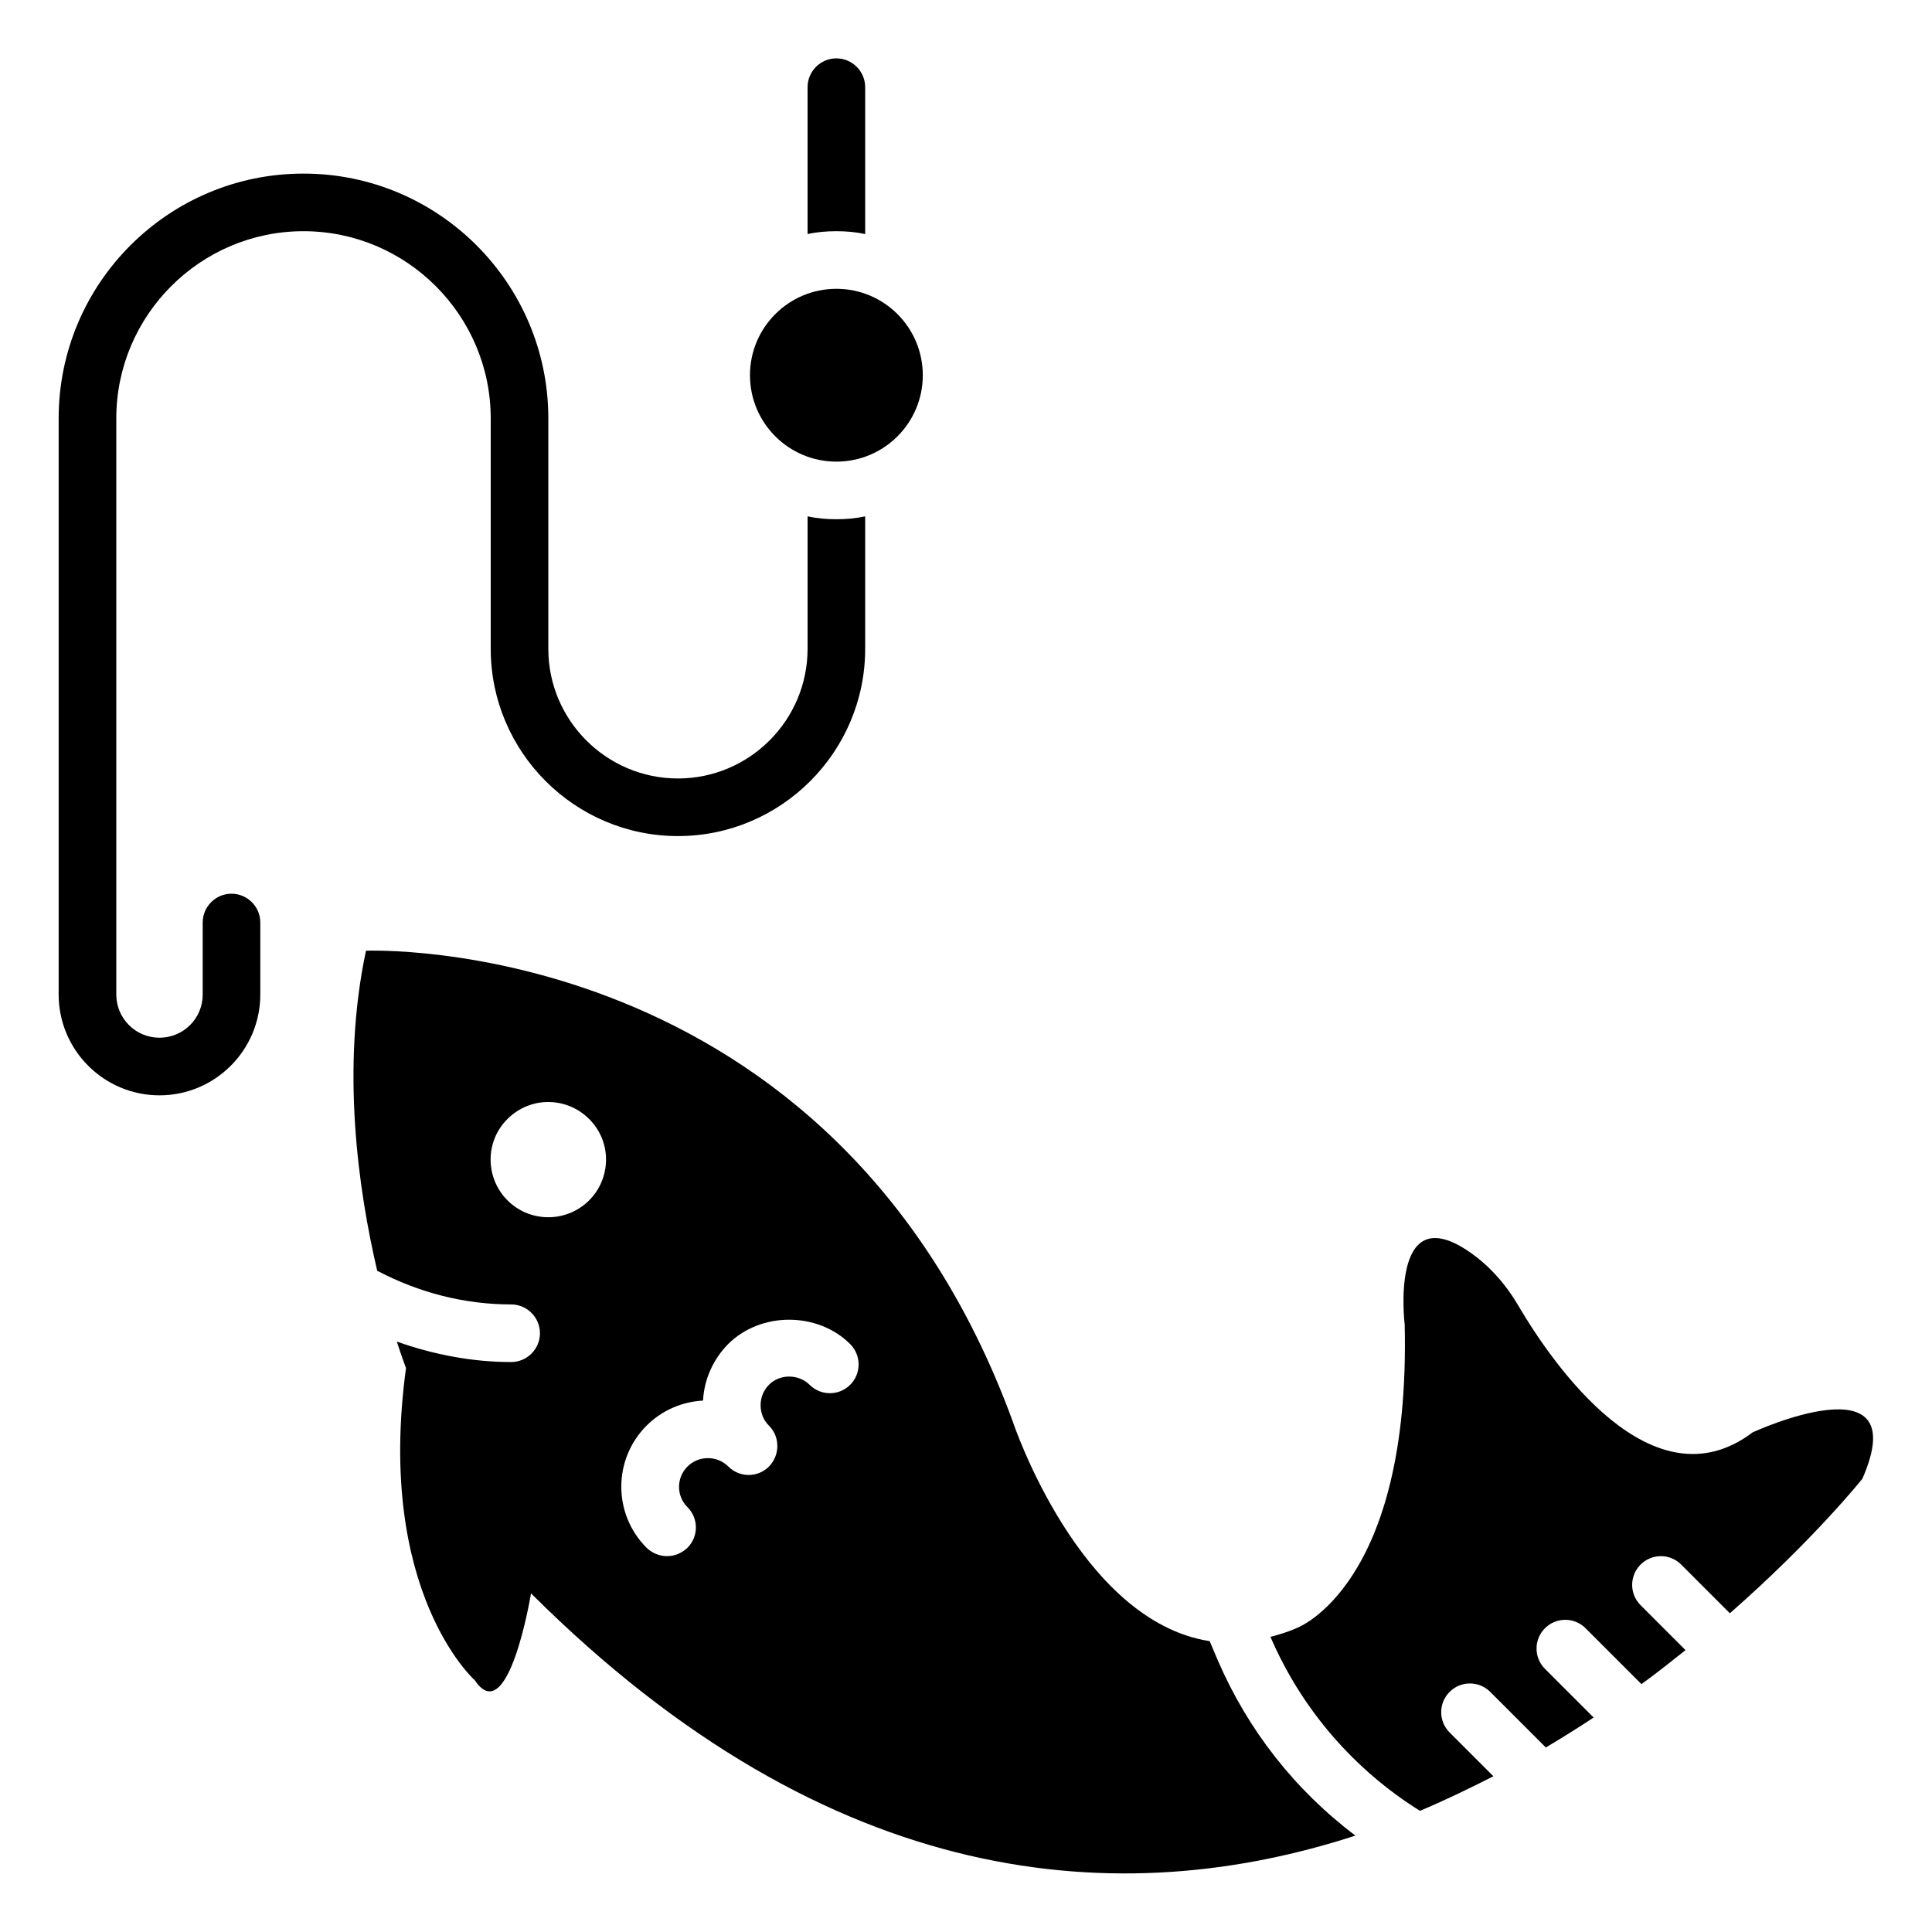
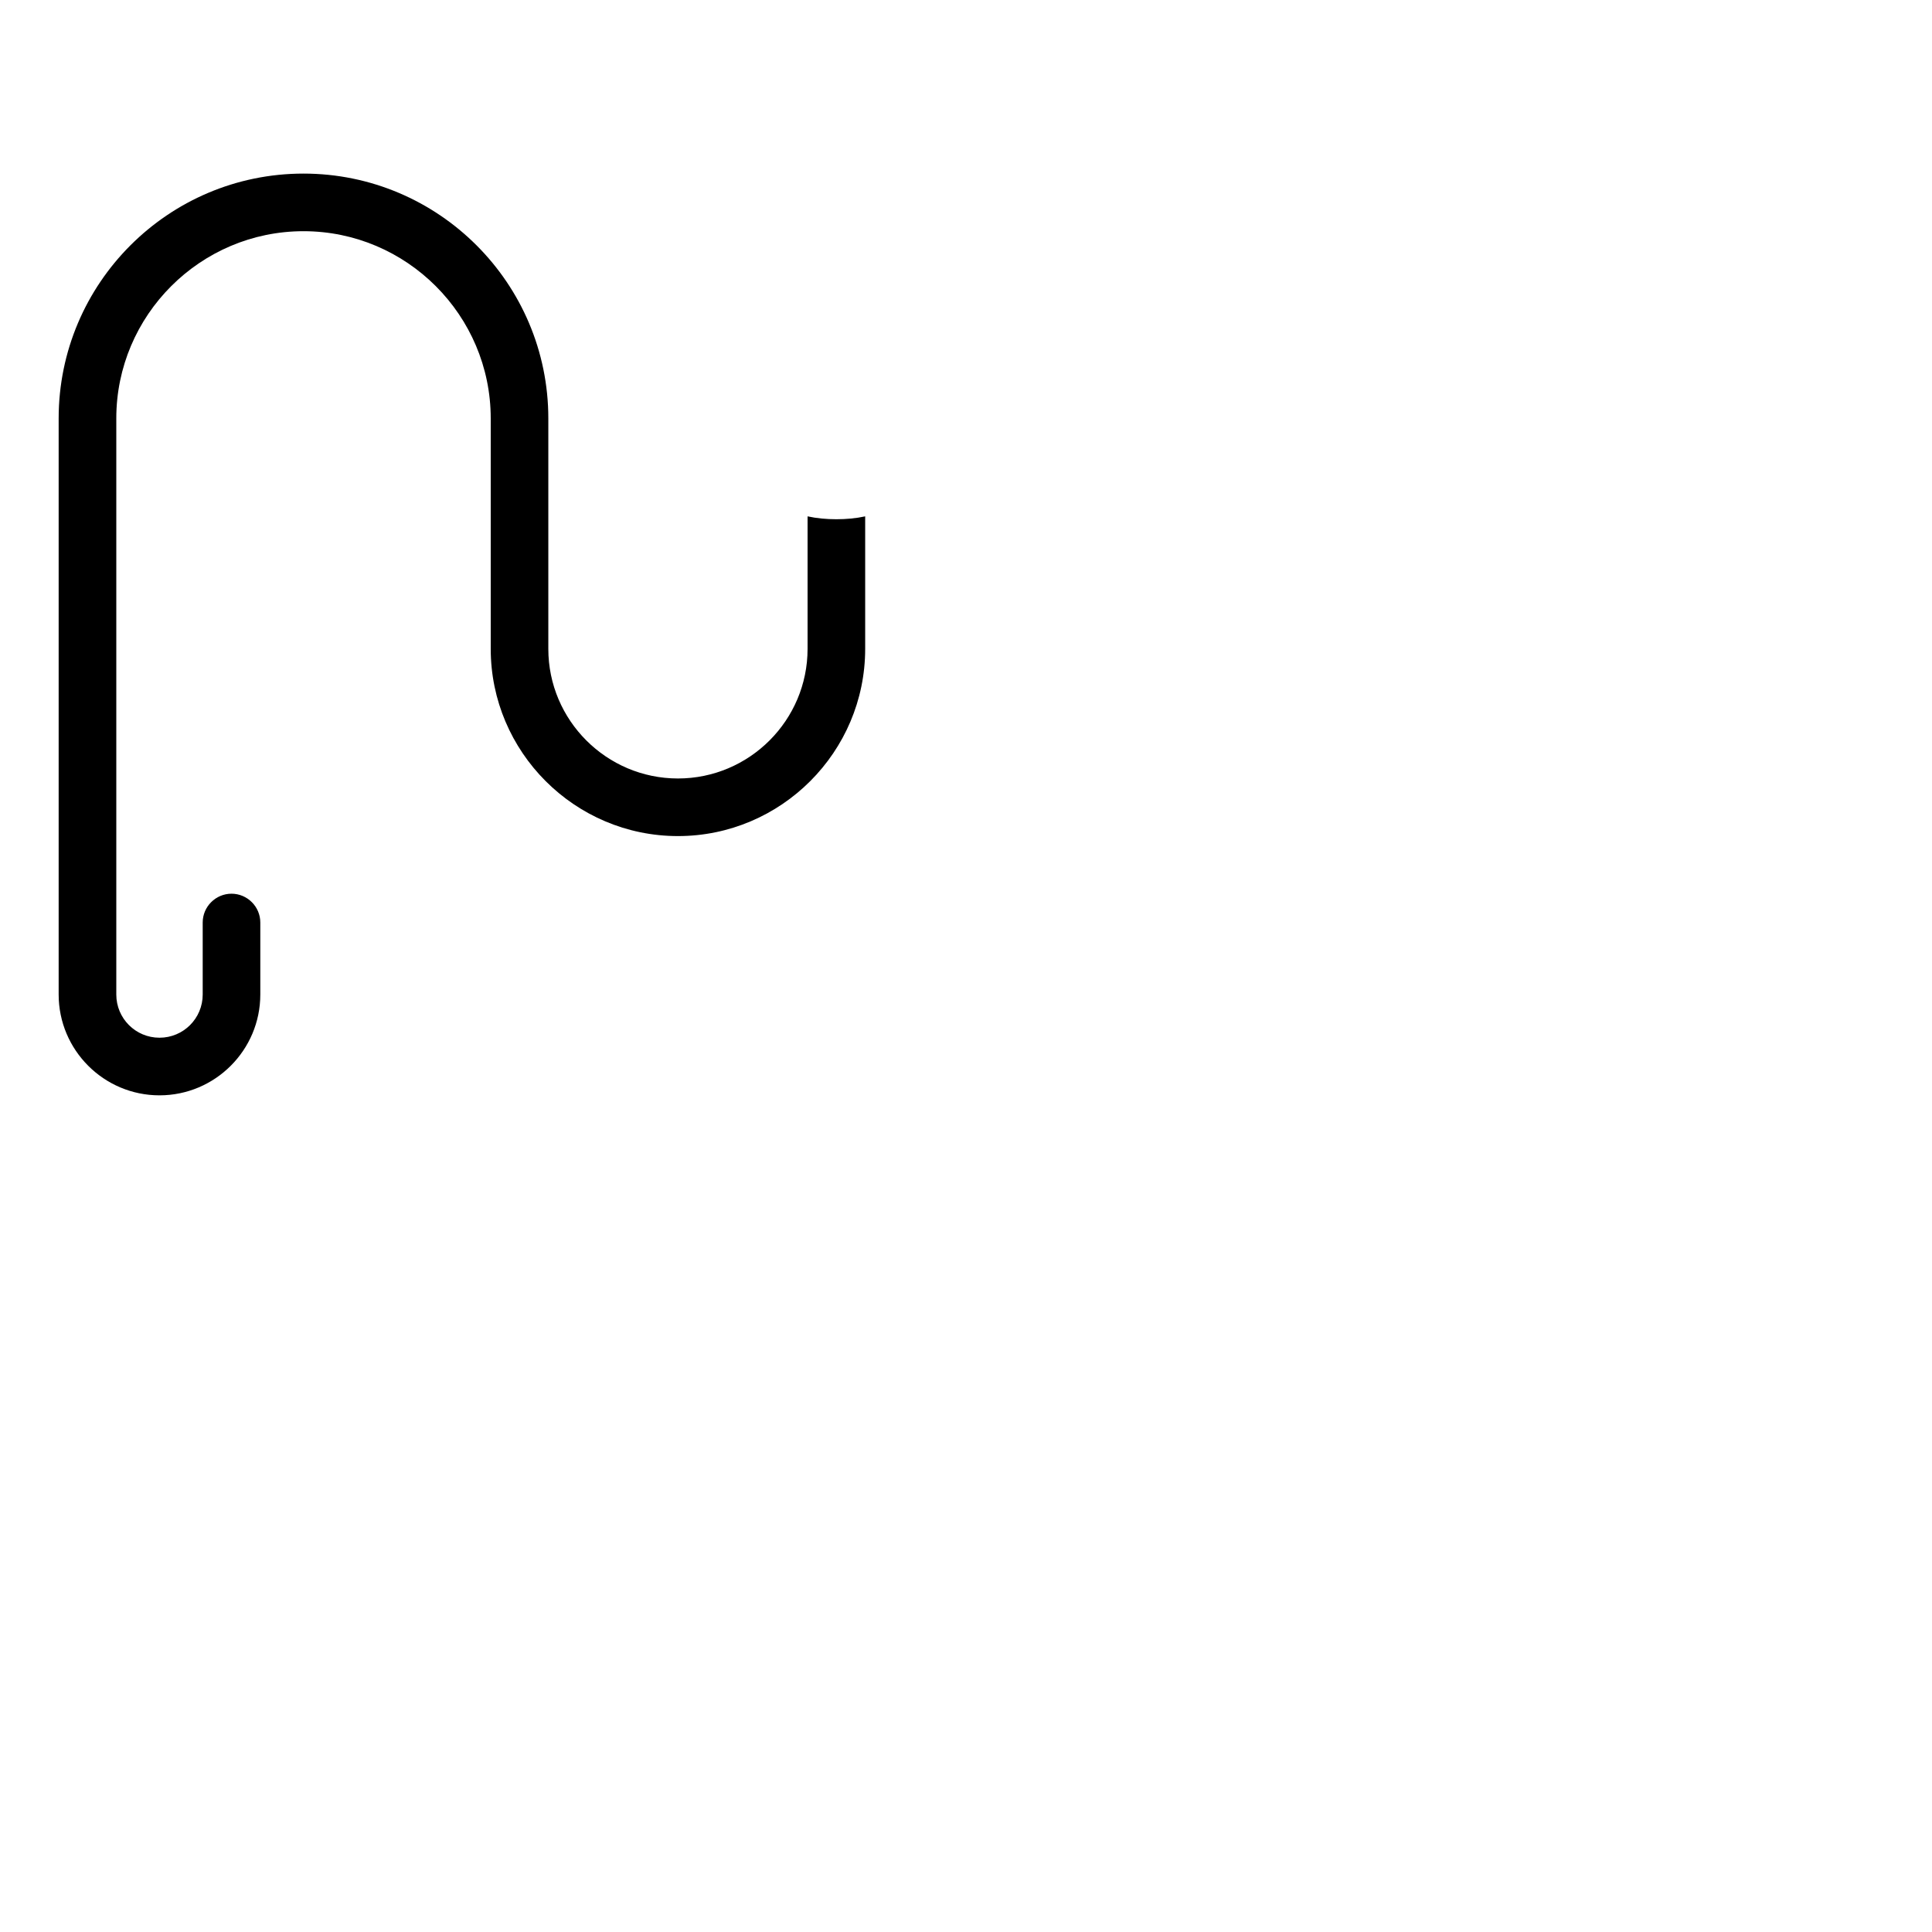
<svg xmlns="http://www.w3.org/2000/svg" fill="#000000" width="800px" height="800px" version="1.1" viewBox="144 144 512 512">
  <g>
    <path d="m224.43 205.27c27.328 0 49.617 22.289 49.617 49.617v61.066c0 27.328 22.289 49.617 49.617 49.617 27.328 0 49.617-22.289 49.617-49.617v-35.113c-2.441 0.535-5.039 0.762-7.633 0.762s-5.191-0.23-7.633-0.762v35.113c0 18.93-15.418 34.352-34.352 34.352-18.93 0-34.352-15.418-34.352-34.352v-61.066c0-35.801-29.082-64.883-64.883-64.883-35.801 0-64.883 29.082-64.883 64.883v152.67c0 14.734 11.984 26.719 26.719 26.719s26.719-11.984 26.719-26.719v-19.082c0-4.199-3.434-7.633-7.633-7.633-4.199 0-7.633 3.434-7.633 7.633v19.082c0 6.336-5.113 11.449-11.449 11.449-6.336 0-11.449-5.113-11.449-11.449v-152.67c-0.008-27.328 22.281-49.617 49.609-49.617z" />
-     <path d="m373.28 206.03v-38.93c0-4.199-3.434-7.633-7.633-7.633-4.199 0-7.633 3.434-7.633 7.633v38.93c2.441-0.535 5.039-0.762 7.633-0.762s5.191 0.227 7.633 0.762z" />
-     <path d="m388.55 243.44c0 12.645-10.25 22.898-22.898 22.898-12.648 0-22.902-10.254-22.902-22.898 0-12.648 10.254-22.902 22.902-22.902 12.648 0 22.898 10.254 22.898 22.902" />
-     <path d="m608.47 523.59c-26.641 20.152-52.977-18.09-62.059-33.512-3.434-5.879-8.016-11.07-13.742-14.809-20.457-13.359-16.41 19.77-16.41 19.77 1.602 69.234-28.551 80.379-28.551 80.379-2.367 1.07-4.734 1.754-7.023 2.367 8.246 19.16 22.137 35.191 39.617 46.105 6.719-2.824 13.129-5.953 19.465-9.16l-11.602-11.602c-2.977-2.977-2.977-7.785 0-10.762 2.977-2.977 7.785-2.977 10.762 0l14.734 14.734c4.352-2.594 8.625-5.266 12.672-7.938l-12.902-12.902c-2.977-2.977-2.977-7.785 0-10.762 2.977-2.977 7.785-2.977 10.762 0l14.809 14.809c4.121-2.977 7.938-6.031 11.68-9.008l-11.91-11.91c-2.977-2.977-2.977-7.785 0-10.762 2.977-2.977 7.785-2.977 10.762 0l12.902 12.902c22.289-19.543 35.113-35.648 35.113-35.648 14.129-32.219-29.078-12.293-29.078-12.293z" />
-     <path d="m466.71 583.96-2.137-5.039c-34.578-5.344-52.137-58.09-52.137-58.09-47.555-130.15-171.45-124.88-171.45-124.88-6.641 31.223-2.062 63.281 2.977 84.809 10.992 5.801 23.129 8.93 35.496 8.93 4.199 0 7.633 3.434 7.633 7.633s-3.434 7.633-7.633 7.633c-10.383 0-20.535-1.984-30.305-5.418 1.449 4.426 2.441 7.023 2.441 7.023-8.09 59.387 18.242 82.746 18.242 82.746 8.93 13.281 14.887-23.055 14.887-23.055 79.77 79.539 156.79 84.273 218.47 64.199-16.102-12.137-28.547-28.09-36.484-46.488zm-167.25-121.22c-6.336 5.57-15.953 5.039-21.602-1.297-5.574-6.336-5.039-15.953 1.297-21.527 6.336-5.648 15.953-5.039 21.602 1.297 5.648 6.336 4.965 15.953-1.297 21.527zm69.848 48.242c-2.977 2.977-7.785 2.977-10.762 0-2.902-2.902-7.938-2.902-10.762 0-1.449 1.449-2.215 3.359-2.215 5.418 0 2.062 0.762 3.969 2.215 5.418 1.527 1.527 2.215 3.434 2.215 5.418 0 1.984-0.762 3.894-2.215 5.418-2.977 2.977-7.785 2.977-10.762 0-2.977-2.977-7.863-2.977-10.84 0-2.977 2.977-2.977 7.785 0 10.762s2.977 7.785 0 10.762c-1.527 1.449-3.434 2.215-5.418 2.215s-3.894-0.762-5.418-2.215c-8.93-8.93-8.93-23.434 0-32.367 4.121-4.121 9.465-6.336 14.961-6.641 0.305-5.648 2.672-10.914 6.641-14.961 8.625-8.625 23.738-8.625 32.367 0 2.969 2.988 2.969 7.797-0.008 10.773z" />
  </g>
</svg>